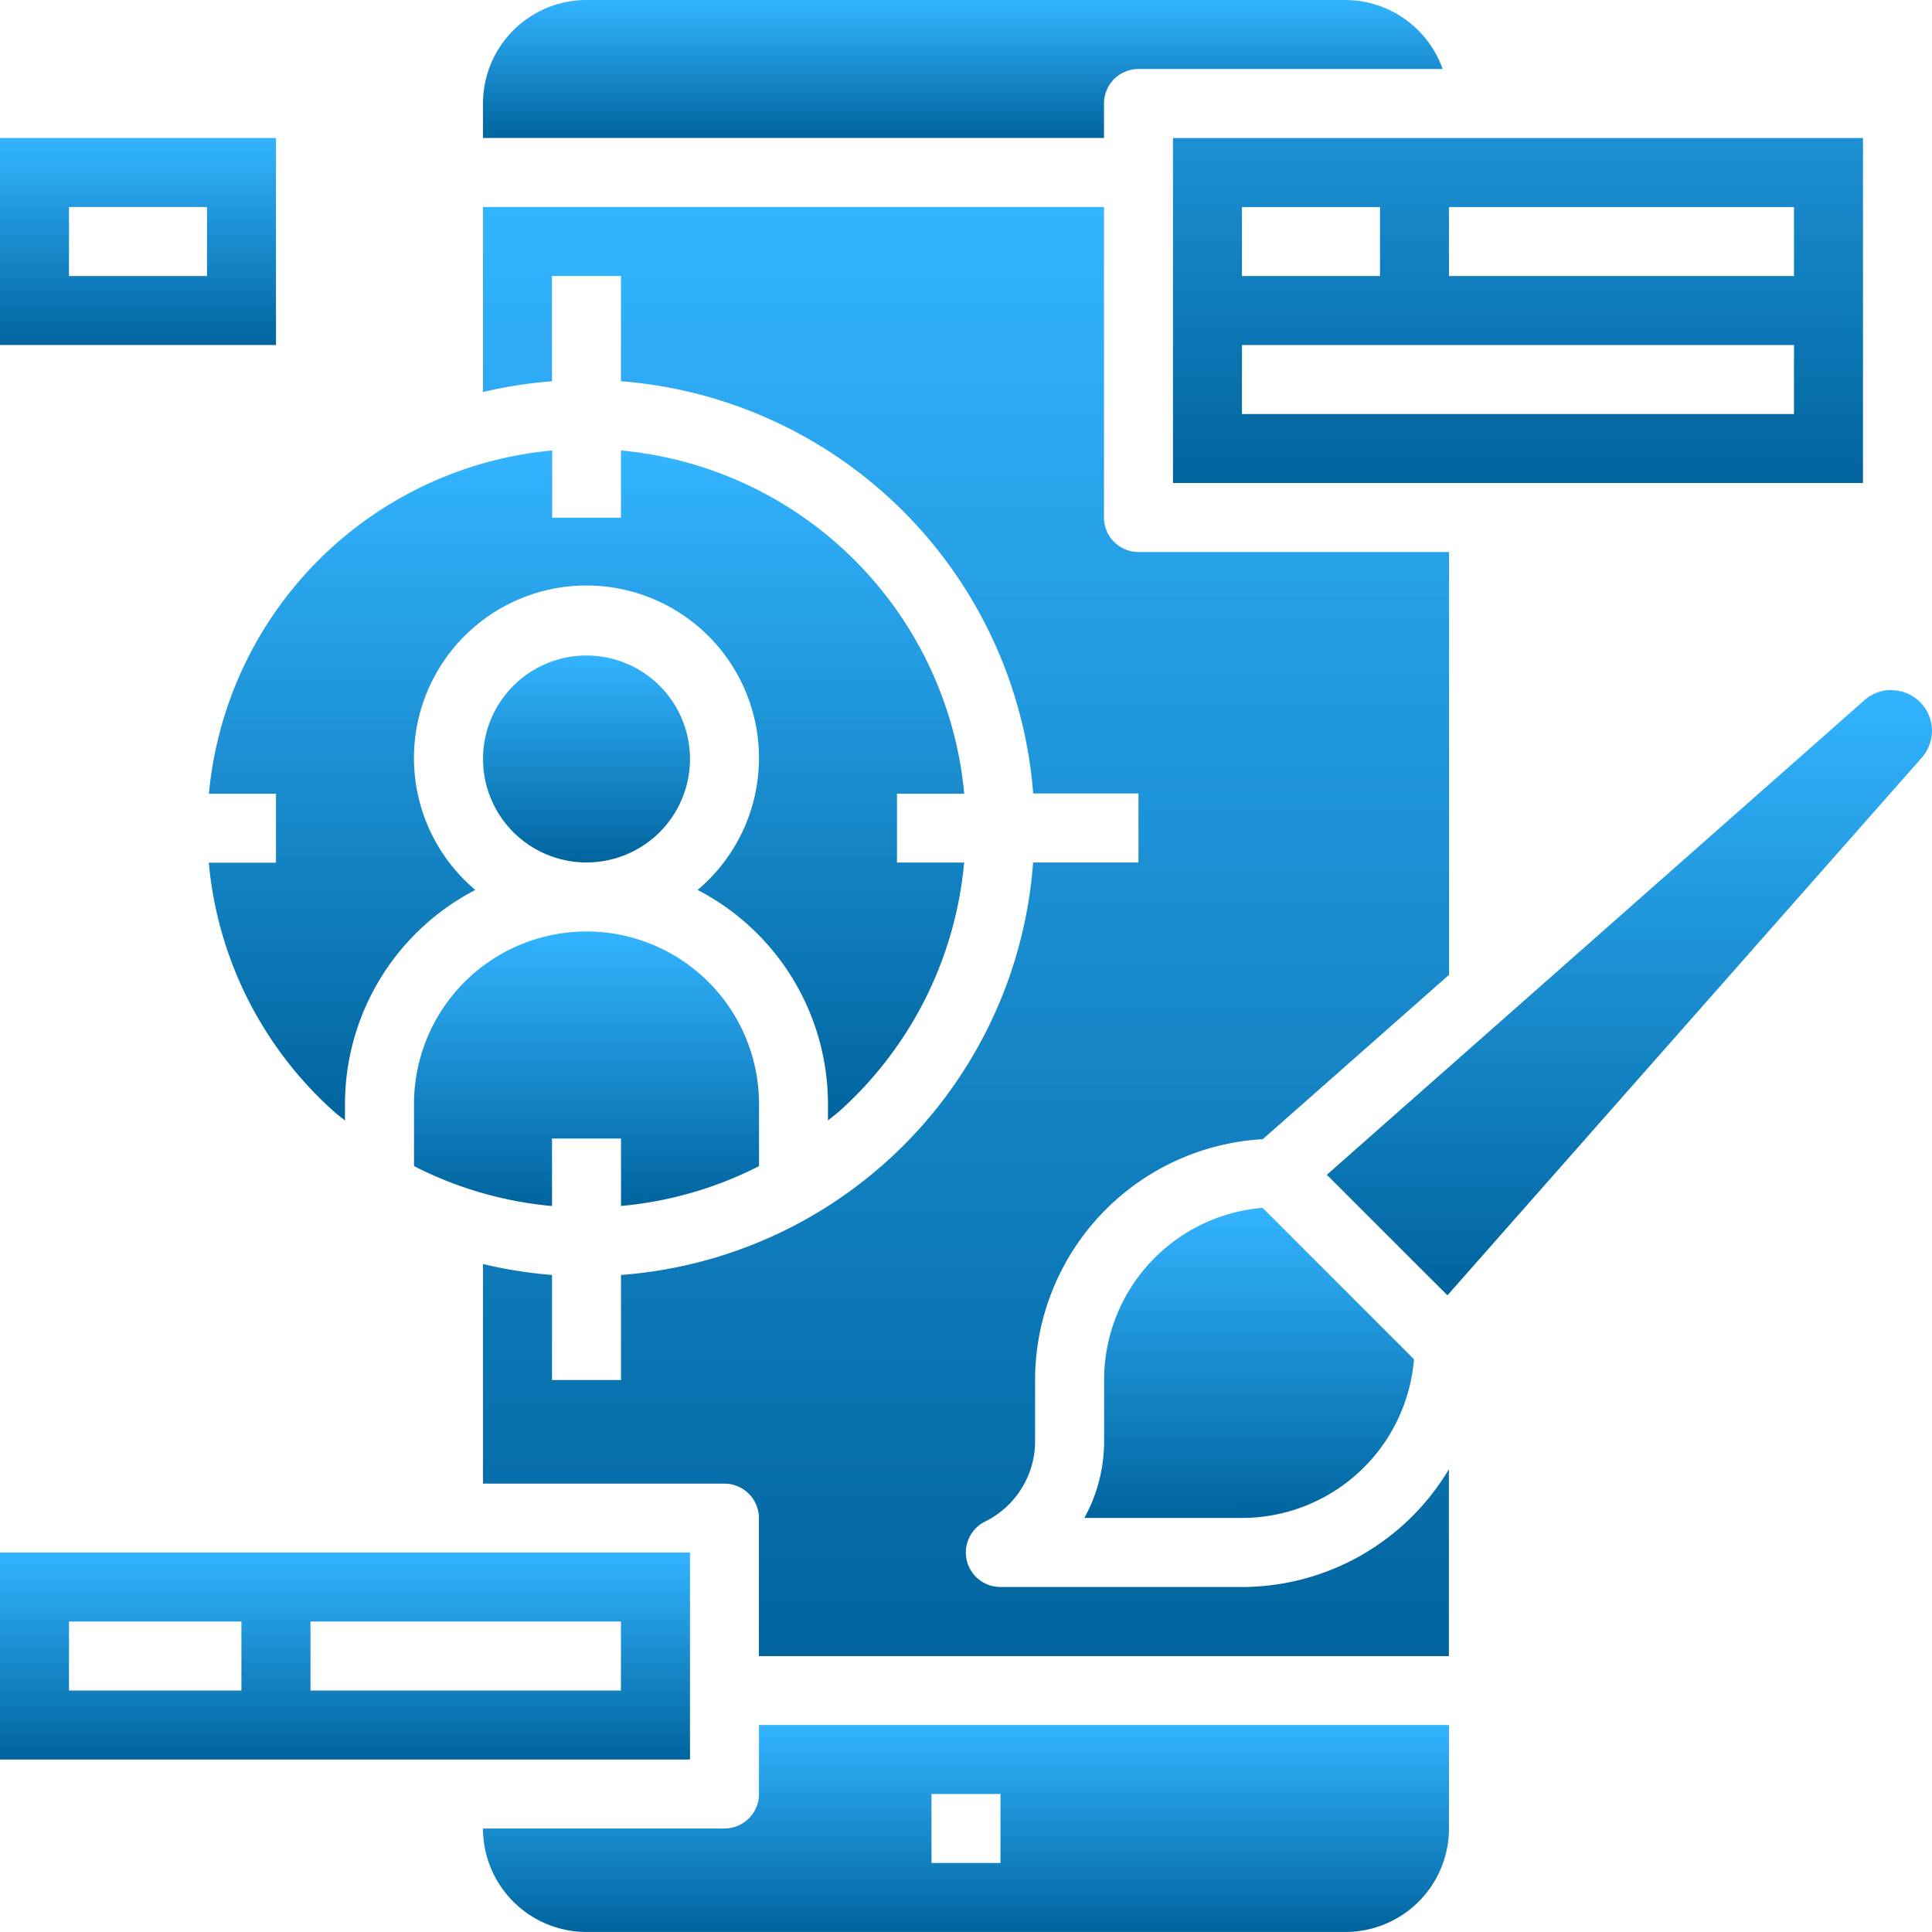
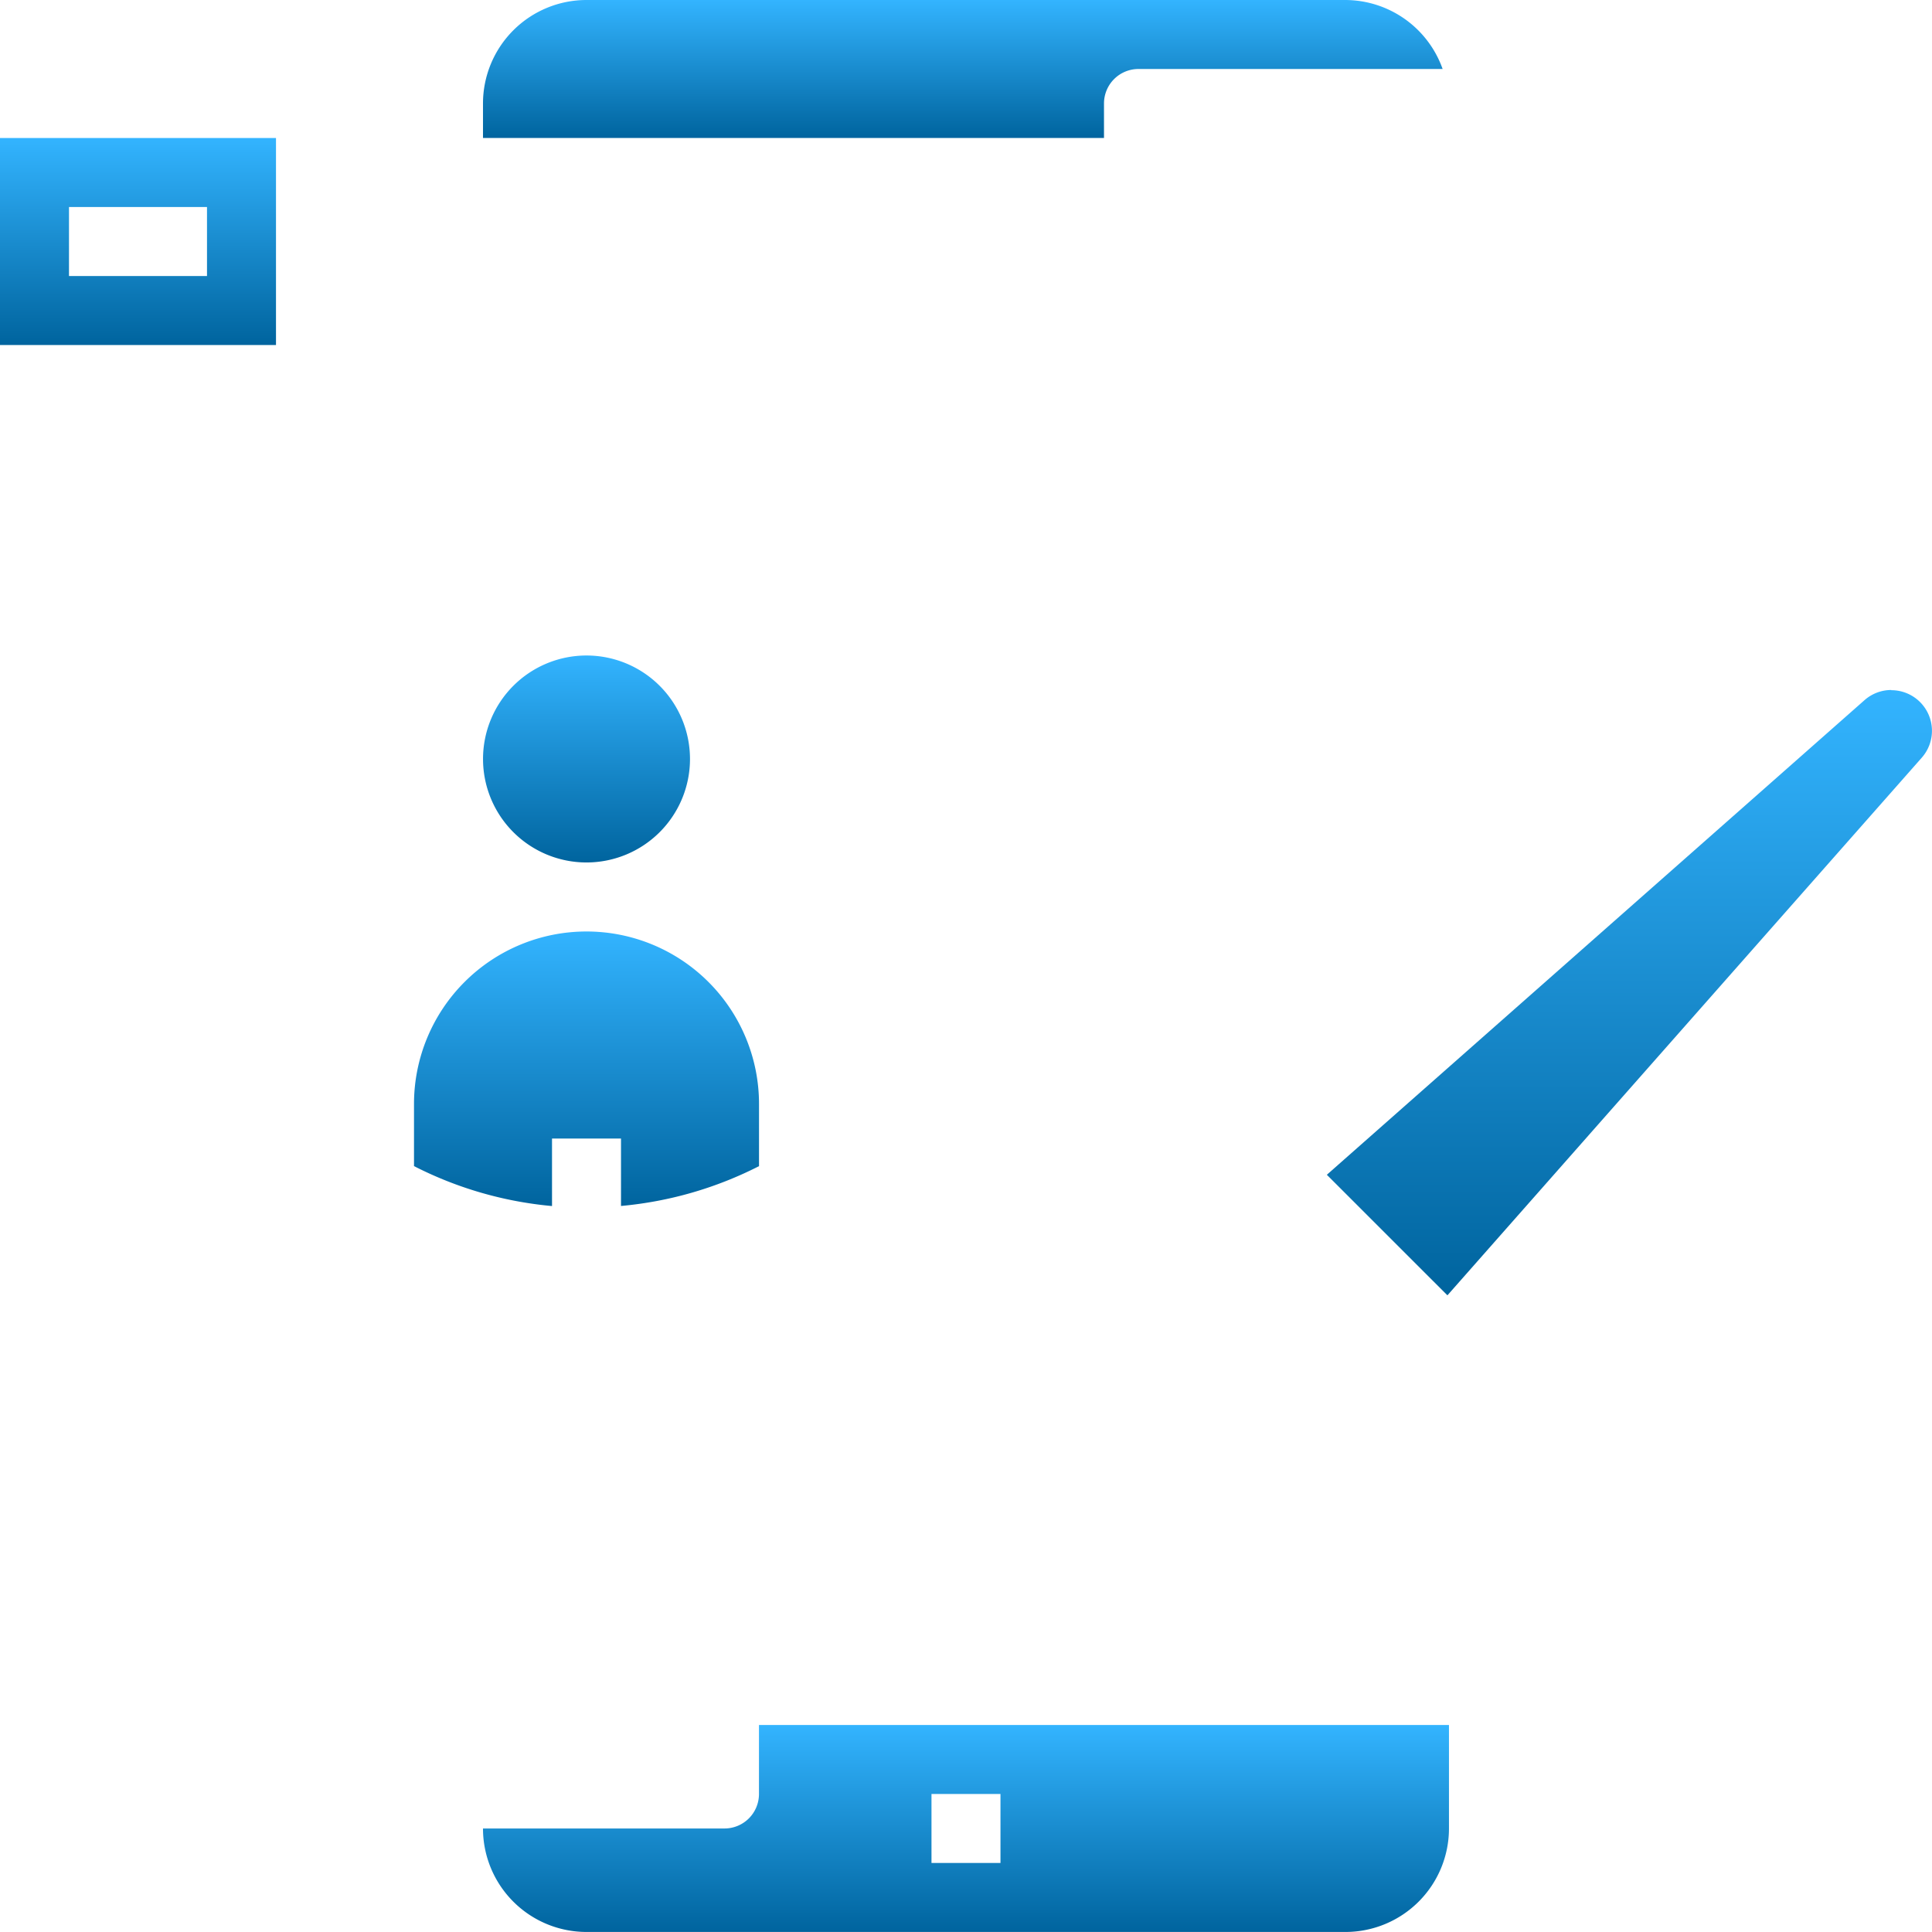
<svg xmlns="http://www.w3.org/2000/svg" width="47.217" height="47.217" viewBox="0 0 47.217 47.217">
  <defs>
    <linearGradient id="linear-gradient" x1="0.5" x2="0.5" y2="1" gradientUnits="objectBoundingBox">
      <stop offset="0" stop-color="#33b4ff" />
      <stop offset="1" stop-color="#00649e" />
    </linearGradient>
  </defs>
  <g id="Group_1204476" data-name="Group 1204476" transform="translate(-967 -2052)">
    <g id="Group_1204313" data-name="Group 1204313" transform="translate(967 2052)">
      <path id="Path_1804009" data-name="Path 1804009" d="M117.059,154.529A2.529,2.529,0,1,1,114.529,152,2.53,2.53,0,0,1,117.059,154.529Zm0,0" transform="translate(-100.196 -135.98)" fill="url(#linear-gradient)" />
      <path id="Path_1804010" data-name="Path 1804010" d="M127.177,2.529a.843.843,0,0,1,.843-.843h7.433A2.53,2.53,0,0,0,133.079,0h-18.55A2.53,2.53,0,0,0,112,2.529v.843h15.177Zm0,0" transform="translate(-100.196)" fill="url(#linear-gradient)" />
-       <path id="Path_1804011" data-name="Path 1804011" d="M104.432,221.733v-1.518a4.216,4.216,0,0,0-8.432,0v1.518a9.233,9.233,0,0,0,3.373.976v-1.65h1.686v1.648a9.25,9.25,0,0,0,3.373-.973Zm0,0" transform="translate(-85.882 -193.234)" fill="url(#linear-gradient)" />
-       <path id="Path_1804012" data-name="Path 1804012" d="M48.406,112.8H50.05v1.686H48.408a9.281,9.281,0,0,0,3.047,6.071c.09.084.187.152.281.229v-.4a5.9,5.9,0,0,1,3.186-5.234,4.216,4.216,0,1,1,5.432,0,5.9,5.9,0,0,1,3.186,5.234v.4c.093-.078.19-.149.281-.229a9.28,9.28,0,0,0,3.047-6.075H65.227V112.8H66.87a9.284,9.284,0,0,0-8.389-8.389v1.644H56.8v-1.644a9.284,9.284,0,0,0-8.389,8.389Zm0,0" transform="translate(-43.305 -93.402)" fill="url(#linear-gradient)" />
-       <path id="Path_1804013" data-name="Path 1804013" d="M272,40.432h16.863V32H272Zm6.745-6.745h8.432v1.686h-8.432Zm-5.059,0h3.373v1.686h-3.373Zm0,3.373h13.491v1.686H273.686Zm0,0" transform="translate(-243.333 -28.627)" fill="url(#linear-gradient)" />
+       <path id="Path_1804011" data-name="Path 1804011" d="M104.432,221.733v-1.518a4.216,4.216,0,0,0-8.432,0v1.518a9.233,9.233,0,0,0,3.373.976v-1.65h1.686v1.648a9.25,9.25,0,0,0,3.373-.973m0,0" transform="translate(-85.882 -193.234)" fill="url(#linear-gradient)" />
      <path id="Path_1804014" data-name="Path 1804014" d="M118.745,401.686a.843.843,0,0,1-.843.843H112a2.53,2.53,0,0,0,2.529,2.529h18.55a2.53,2.53,0,0,0,2.529-2.529V400H118.745Zm4.216,0h1.686v1.686h-1.686Zm0,0" transform="translate(-100.196 -357.842)" fill="url(#linear-gradient)" />
-       <path id="Path_1804015" data-name="Path 1804015" d="M16.863,360H0v5.059H16.863ZM5.9,363.373H1.686v-1.686H5.9Zm9.275,0H7.588v-1.686h7.588Zm0,0" transform="translate(0 -322.058)" fill="url(#linear-gradient)" />
      <path id="Path_1804016" data-name="Path 1804016" d="M321.476,160a.99.99,0,0,0-.656.248l-13.141,11.6,2.947,2.946,11.594-13.141a.992.992,0,0,0-.744-1.648Zm0,0" transform="translate(-275.252 -143.137)" fill="url(#linear-gradient)" />
-       <path id="Path_1804017" data-name="Path 1804017" d="M251.9,284.331v1.487a3.89,3.89,0,0,1-.483,1.885h3.856a4.221,4.221,0,0,0,4.2-3.879l-3.7-3.7A4.221,4.221,0,0,0,251.9,284.331Zm0,0" transform="translate(-224.916 -250.605)" fill="url(#linear-gradient)" />
-       <path id="Path_1804018" data-name="Path 1804018" d="M130.55,81.726h-5.9a.843.843,0,0,1-.377-1.6,2.193,2.193,0,0,0,1.22-1.97V76.667a5.9,5.9,0,0,1,5.565-5.885l4.553-4.018V56.432H128.02a.843.843,0,0,1-.843-.843V48H112v4.522a10.959,10.959,0,0,1,1.686-.263V49.686h1.686v2.572a10.962,10.962,0,0,1,10.075,10.075h2.572V64.02h-2.574A10.912,10.912,0,0,1,115.373,74.1v2.568h-1.686V74.1A10.858,10.858,0,0,1,112,73.833V79.2h5.9a.843.843,0,0,1,.843.843v3.373h16.863V78.849a5.9,5.9,0,0,1-5.059,2.878Zm0,0" transform="translate(-100.196 -42.941)" fill="url(#linear-gradient)" />
      <path id="Path_1804019" data-name="Path 1804019" d="M6.745,32H0v5.059H6.745ZM5.059,35.373H1.686V33.686H5.059Zm0,0" transform="translate(0 -28.627)" fill="url(#linear-gradient)" />
    </g>
  </g>
</svg>